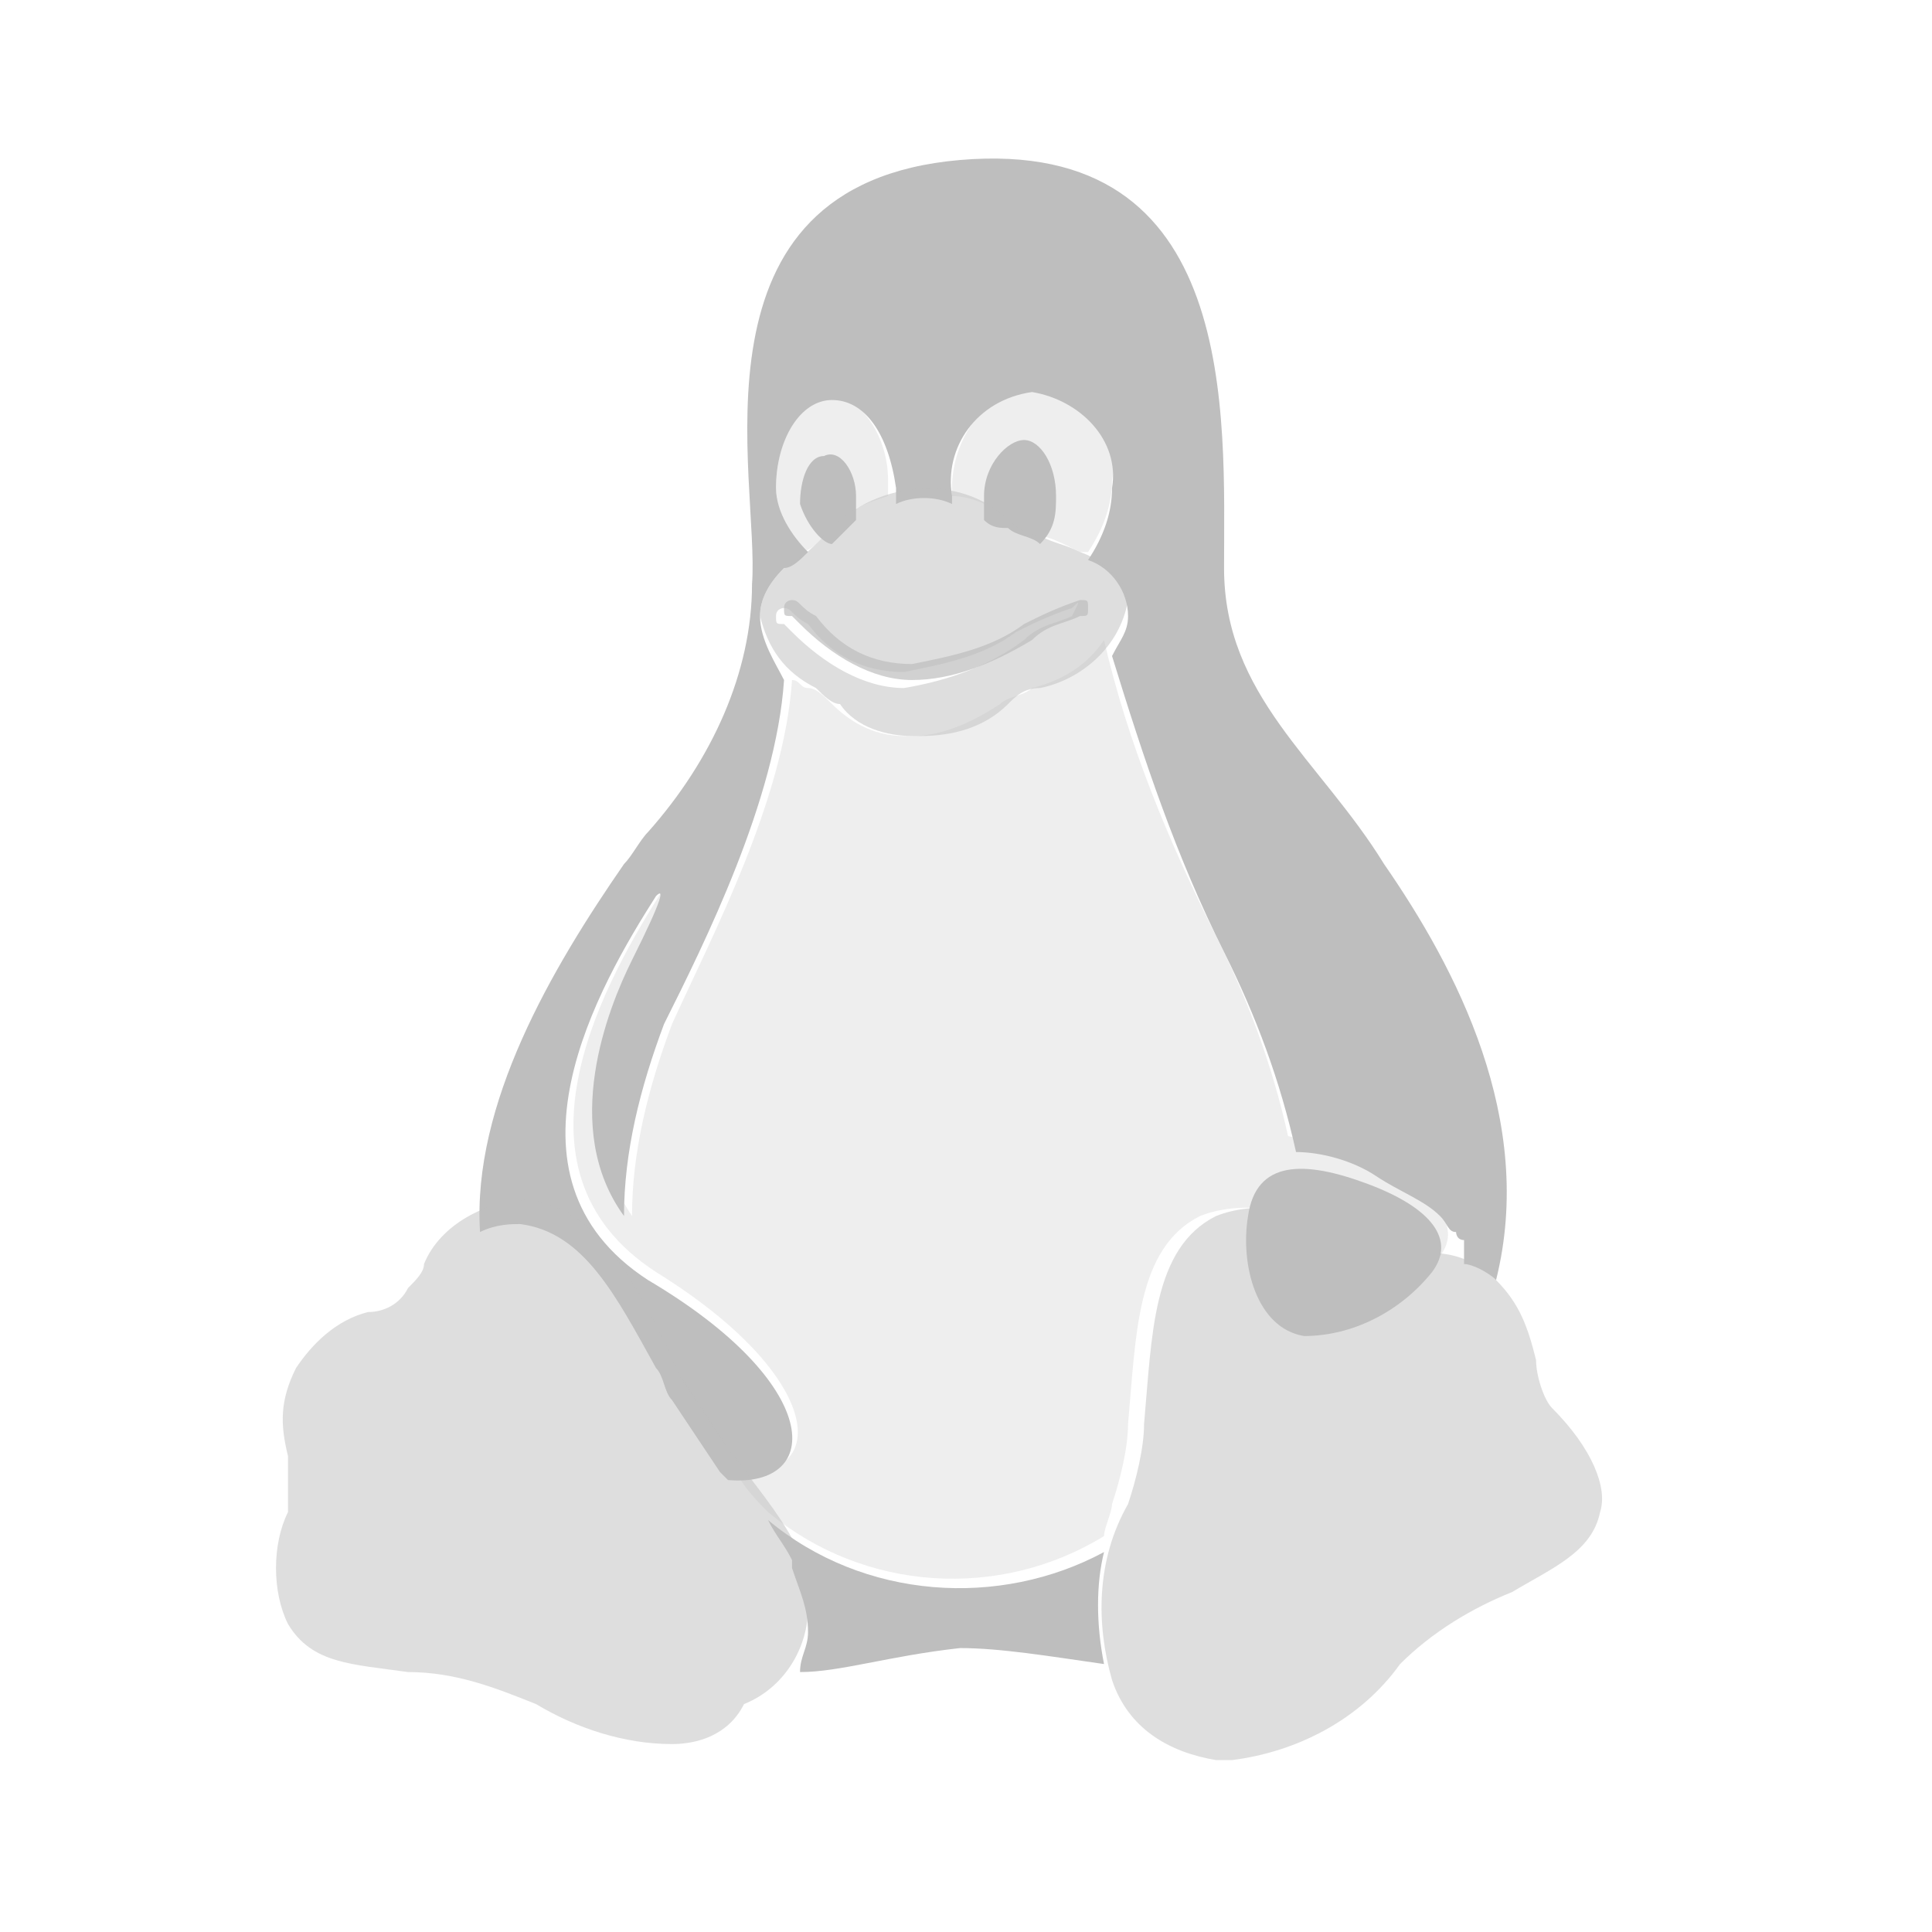
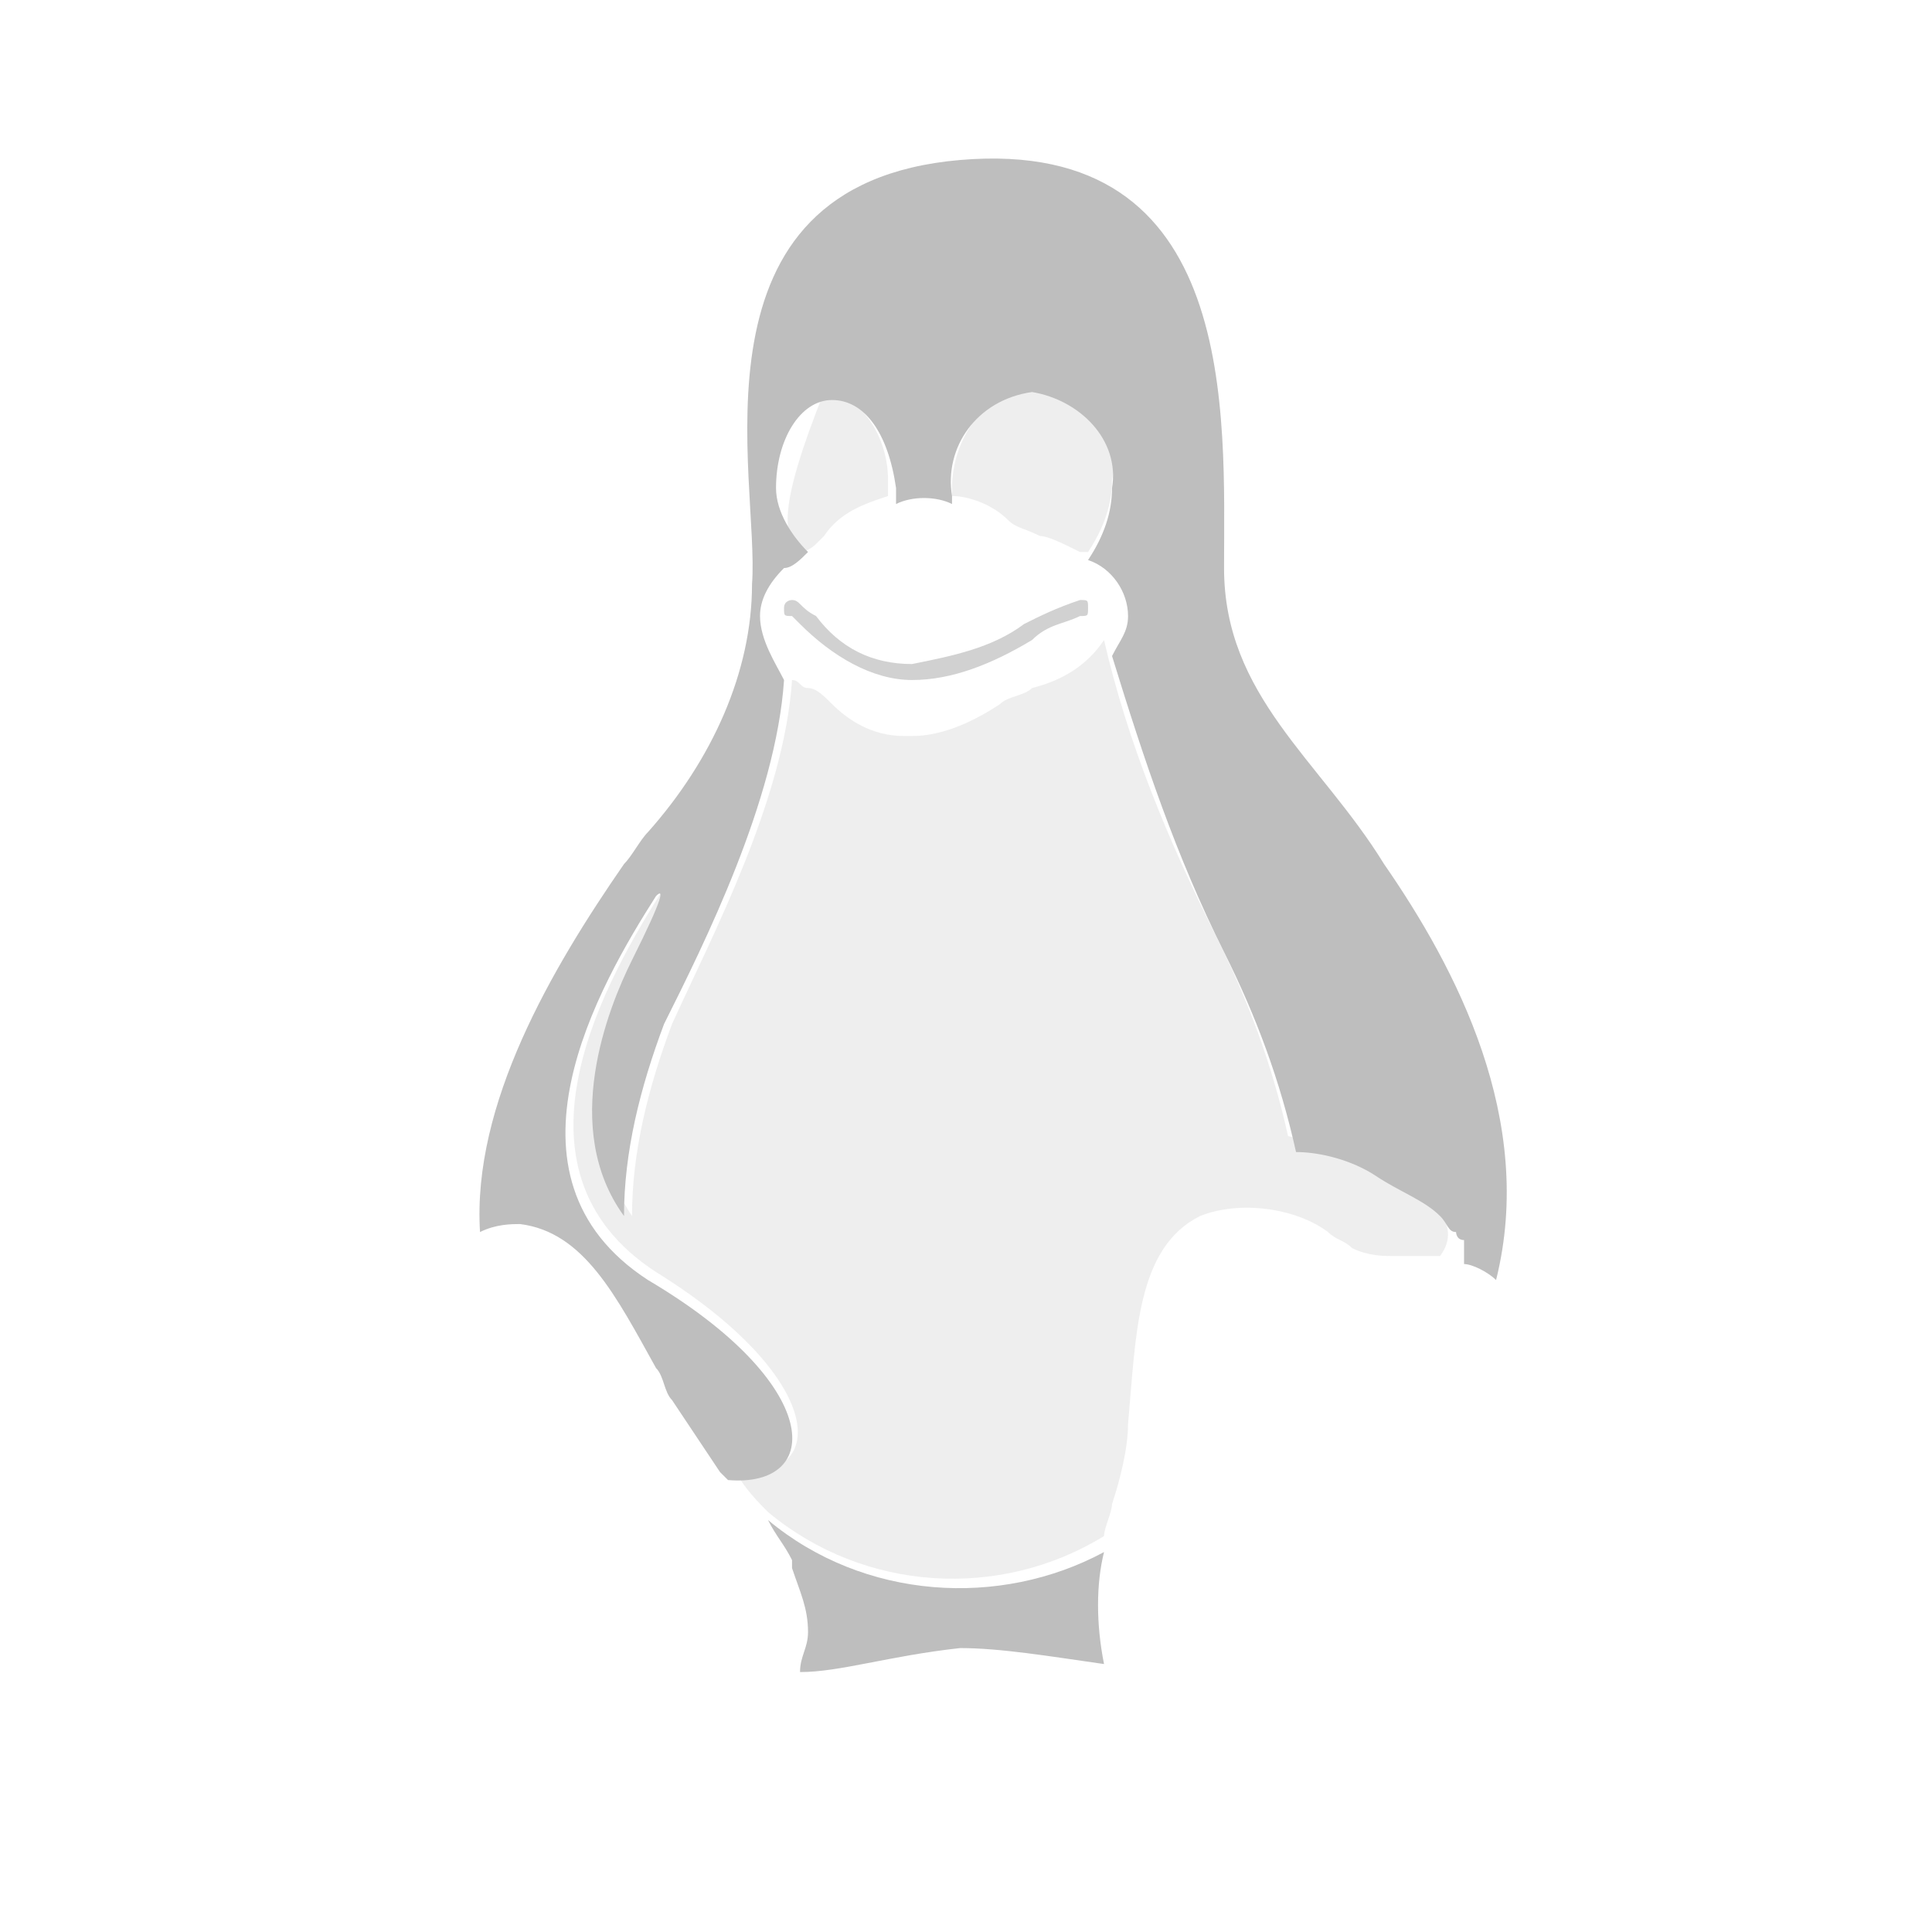
<svg xmlns="http://www.w3.org/2000/svg" width="81" height="81" viewBox="0 0 81 81" fill="none">
-   <path opacity="0.25" d="M42.262 21.802C42.598 22.138 42.933 22.138 43.604 22.473C43.94 22.473 44.61 22.808 45.281 23.144H45.617C46.287 22.138 46.623 21.131 46.623 20.125C46.958 18.113 45.281 16.1 43.269 16.1C41.256 16.436 39.914 18.448 39.914 20.46V20.796C40.585 20.796 41.592 21.131 42.262 21.802ZM57.356 48.636C56.35 47.965 55.344 47.965 54.002 47.629C53.331 44.611 52.325 41.927 50.983 39.244C48.971 35.219 47.294 31.194 46.287 26.833C45.617 27.84 44.61 28.511 43.269 28.846C42.933 29.181 42.262 29.181 41.927 29.517C40.921 30.188 39.579 30.858 38.237 30.858H37.902C36.56 30.858 35.554 30.188 34.883 29.517C34.548 29.181 34.212 28.846 33.877 28.846C33.542 28.846 33.542 28.511 33.206 28.511C32.871 33.542 29.852 39.244 28.175 42.933C27.169 45.617 26.498 48.3 26.498 50.983C23.814 46.958 25.827 41.927 26.833 39.915C28.175 37.231 28.175 36.896 27.84 37.231C25.492 40.921 20.796 48.971 27.504 53.331C34.548 57.692 34.883 62.052 30.858 61.717C31.194 62.388 31.864 63.058 32.2 63.394C36.225 66.748 41.927 67.083 46.287 64.4C46.287 64.065 46.623 63.394 46.623 63.058C46.958 62.052 47.294 60.711 47.294 59.704C47.629 56.015 47.629 52.325 50.312 50.983C51.989 50.313 54.337 50.648 55.679 51.654C56.014 51.99 56.35 51.99 56.685 52.325C57.356 52.66 58.027 52.66 58.362 52.66H60.375C61.381 51.319 60.039 49.977 57.356 48.636ZM34.212 22.808L34.548 22.473C35.219 21.467 36.225 21.131 37.231 20.796V20.125C37.231 18.113 35.889 16.436 34.548 16.436C33.542 16.771 32.535 18.448 32.535 20.46C32.535 21.467 32.871 22.473 33.542 23.144C33.877 23.144 34.212 22.808 34.212 22.808Z" fill="#BEBEBE" />
+   <path opacity="0.25" d="M42.262 21.802C42.598 22.138 42.933 22.138 43.604 22.473C43.94 22.473 44.61 22.808 45.281 23.144H45.617C46.287 22.138 46.623 21.131 46.623 20.125C46.958 18.113 45.281 16.1 43.269 16.1C41.256 16.436 39.914 18.448 39.914 20.46V20.796C40.585 20.796 41.592 21.131 42.262 21.802ZM57.356 48.636C56.35 47.965 55.344 47.965 54.002 47.629C53.331 44.611 52.325 41.927 50.983 39.244C48.971 35.219 47.294 31.194 46.287 26.833C45.617 27.84 44.61 28.511 43.269 28.846C42.933 29.181 42.262 29.181 41.927 29.517C40.921 30.188 39.579 30.858 38.237 30.858H37.902C36.56 30.858 35.554 30.188 34.883 29.517C34.548 29.181 34.212 28.846 33.877 28.846C33.542 28.846 33.542 28.511 33.206 28.511C32.871 33.542 29.852 39.244 28.175 42.933C27.169 45.617 26.498 48.3 26.498 50.983C23.814 46.958 25.827 41.927 26.833 39.915C28.175 37.231 28.175 36.896 27.84 37.231C25.492 40.921 20.796 48.971 27.504 53.331C34.548 57.692 34.883 62.052 30.858 61.717C31.194 62.388 31.864 63.058 32.2 63.394C36.225 66.748 41.927 67.083 46.287 64.4C46.287 64.065 46.623 63.394 46.623 63.058C46.958 62.052 47.294 60.711 47.294 59.704C47.629 56.015 47.629 52.325 50.312 50.983C51.989 50.313 54.337 50.648 55.679 51.654C56.014 51.99 56.35 51.99 56.685 52.325C57.356 52.66 58.027 52.66 58.362 52.66H60.375C61.381 51.319 60.039 49.977 57.356 48.636ZM34.212 22.808L34.548 22.473C35.219 21.467 36.225 21.131 37.231 20.796V20.125C37.231 18.113 35.889 16.436 34.548 16.436C32.535 21.467 32.871 22.473 33.542 23.144C33.877 23.144 34.212 22.808 34.212 22.808Z" fill="#BEBEBE" />
  <path opacity="0.25" d="M28.511 58.363C28.175 58.027 28.175 57.356 27.84 57.021C28.175 57.692 28.175 58.027 28.511 58.363Z" fill="#BEBEBE" />
-   <path opacity="0.5" d="M51.654 73.792H50.983C48.971 73.456 47.294 72.45 46.623 70.438C45.952 68.09 45.952 65.406 47.294 63.058C47.629 62.052 47.965 60.71 47.965 59.704C48.3 56.014 48.3 52.325 50.983 50.983C52.661 50.312 55.008 50.648 56.35 51.654C56.686 51.989 57.021 51.989 57.356 52.325C58.027 52.66 58.698 52.66 59.033 52.66C60.375 52.325 61.717 52.66 62.723 53.667C63.729 54.673 64.065 55.679 64.4 57.021C64.4 57.692 64.736 58.698 65.071 59.033C66.748 60.71 67.419 62.388 67.084 63.394C66.748 65.071 65.071 65.742 63.394 66.748C61.717 67.419 60.04 68.425 58.698 69.767C57.021 72.115 54.338 73.456 51.654 73.792Z" fill="#BEBEBE" />
-   <path d="M60.04 53.331C58.698 55.008 56.685 56.014 54.673 56.014C52.66 55.679 51.99 52.996 52.325 50.983C52.66 48.635 54.673 48.635 57.356 49.642C60.04 50.648 61.046 51.989 60.04 53.331ZM42.263 22.137C42.598 22.473 43.269 22.473 43.604 22.808C44.275 22.137 44.275 21.466 44.275 20.796C44.275 19.454 43.604 18.448 42.933 18.448C42.263 18.448 41.256 19.454 41.256 20.796V21.802C41.592 22.137 41.927 22.137 42.263 22.137ZM34.883 22.808L35.89 21.802V20.796C35.89 19.789 35.219 18.783 34.548 19.119C33.877 19.119 33.542 20.125 33.542 21.131C33.877 22.137 34.548 22.808 34.883 22.808Z" fill="#BEBEBE" />
  <path d="M58.027 36.225C55.344 31.865 51.319 29.181 51.319 23.815C51.319 17.442 51.989 5.702 40.25 6.708C28.51 7.715 31.864 20.125 31.529 24.485C31.529 28.175 29.852 31.865 27.169 34.883C26.833 35.219 26.498 35.89 26.162 36.225C23.144 40.586 19.79 46.288 20.125 51.654C20.796 51.319 21.467 51.319 21.802 51.319C24.485 51.654 25.827 54.338 27.504 57.356C27.84 57.692 27.84 58.363 28.175 58.698L30.187 61.717L30.523 62.052C34.548 62.388 34.548 58.027 27.169 53.667C20.46 49.306 25.156 41.256 27.504 37.567C27.84 37.231 27.84 37.567 26.498 40.25C25.492 42.263 23.479 47.294 26.162 50.983C26.162 48.3 26.833 45.617 27.84 42.934C29.517 39.579 32.535 33.542 32.871 28.511C32.535 27.84 31.864 26.834 31.864 25.827C31.864 25.156 32.2 24.485 32.871 23.815C33.206 23.815 33.542 23.479 33.877 23.144C33.206 22.473 32.535 21.467 32.535 20.46C32.535 18.448 33.542 16.771 34.883 16.771C36.225 16.771 37.231 18.113 37.567 20.46V21.131C38.237 20.796 39.244 20.796 39.914 21.131V20.796C39.579 18.783 40.921 16.771 43.269 16.436C45.281 16.771 46.958 18.448 46.623 20.46C46.623 21.467 46.287 22.473 45.617 23.479C46.623 23.815 47.294 24.821 47.294 25.827C47.294 26.498 46.958 26.834 46.623 27.504C47.965 31.865 49.306 35.89 51.319 39.915C52.66 42.598 53.667 45.281 54.337 48.3C55.344 48.3 56.685 48.636 57.692 49.306C58.698 49.977 59.704 50.313 60.375 50.983C60.71 51.319 60.71 51.654 61.046 51.654C61.046 51.654 61.046 51.99 61.381 51.99V52.996C61.717 52.996 62.388 53.331 62.723 53.667C64.4 46.959 61.046 40.586 58.027 36.225Z" fill="#BEBEBE" />
  <path opacity="0.7" d="M38.238 28.51C36.561 28.51 34.883 27.504 33.542 26.163L33.206 25.827C32.871 25.827 32.871 25.827 32.871 25.492C32.871 25.156 33.206 25.156 33.206 25.156C33.542 25.156 33.542 25.492 34.213 25.827C35.219 27.169 36.561 27.84 38.238 27.84C39.915 27.504 41.592 27.169 42.934 26.163C43.604 25.827 44.275 25.492 45.281 25.156C45.617 25.156 45.617 25.156 45.617 25.492C45.617 25.827 45.617 25.827 45.281 25.827C44.611 26.163 43.94 26.163 43.269 26.833C41.592 27.84 39.915 28.51 38.238 28.51Z" fill="#BEBEBE" />
-   <path opacity="0.5" d="M45.281 23.144C44.61 22.808 44.275 22.808 43.604 22.473C43.269 22.473 42.598 22.137 42.262 21.802C40.25 19.789 36.56 20.125 34.548 22.473L34.212 22.808C34.212 22.808 33.541 23.479 32.871 23.814C32.2 24.485 31.864 25.156 31.864 25.827C32.2 27.169 32.871 28.175 34.212 28.846C34.548 29.181 34.883 29.517 35.219 29.517C35.889 30.523 37.231 30.858 38.237 30.858H38.573C39.914 30.858 41.256 30.523 42.262 29.517C42.598 29.181 42.933 28.846 43.604 28.846C45.281 28.51 46.958 27.169 47.294 25.156C47.294 24.485 46.287 23.479 45.281 23.144ZM44.946 25.827C44.275 26.162 43.604 26.162 42.933 26.833C41.592 27.839 39.914 28.51 37.902 28.846C36.225 28.846 34.548 27.839 33.206 26.498L32.871 26.162C32.535 26.162 32.535 26.162 32.535 25.827C32.535 25.491 32.871 25.491 32.871 25.491C33.206 25.491 33.206 25.827 33.877 26.162C34.883 27.504 36.225 28.175 37.902 28.175C39.579 27.839 41.256 27.504 42.598 26.498C43.269 26.162 43.939 25.827 44.946 25.491C45.281 25.156 45.281 25.156 44.946 25.827C45.281 25.827 45.281 25.491 44.946 25.827ZM28.175 73.121C26.162 73.121 24.15 72.45 22.473 71.444C20.796 70.773 19.119 70.102 17.106 70.102C14.758 69.766 13.081 69.766 12.075 68.089C11.404 66.748 11.404 64.735 12.075 63.394V61.046C11.739 59.704 11.739 58.698 12.41 57.356C13.081 56.35 14.087 55.344 15.429 55.008C16.1 55.008 16.771 54.673 17.106 54.002C17.442 53.666 17.777 53.331 17.777 52.996C18.448 51.319 20.46 50.312 22.137 50.312C25.156 50.648 26.833 54.002 28.51 57.691L30.523 60.71C32.2 63.058 34.212 65.071 33.877 67.419C33.877 69.096 32.871 70.773 31.194 71.444C30.523 72.785 29.181 73.121 28.175 73.121Z" fill="#BEBEBE" />
  <path d="M46.287 65.071C41.927 67.419 36.225 67.083 32.2 63.729C32.535 64.4 32.871 64.735 33.206 65.406V65.742C33.542 66.748 33.877 67.419 33.877 68.425C33.877 69.096 33.542 69.431 33.542 70.102C35.219 70.102 37.231 69.431 40.25 69.096C41.927 69.096 43.94 69.431 46.287 69.766C45.952 68.089 45.952 66.412 46.287 65.071Z" fill="#BEBEBE" />
</svg>